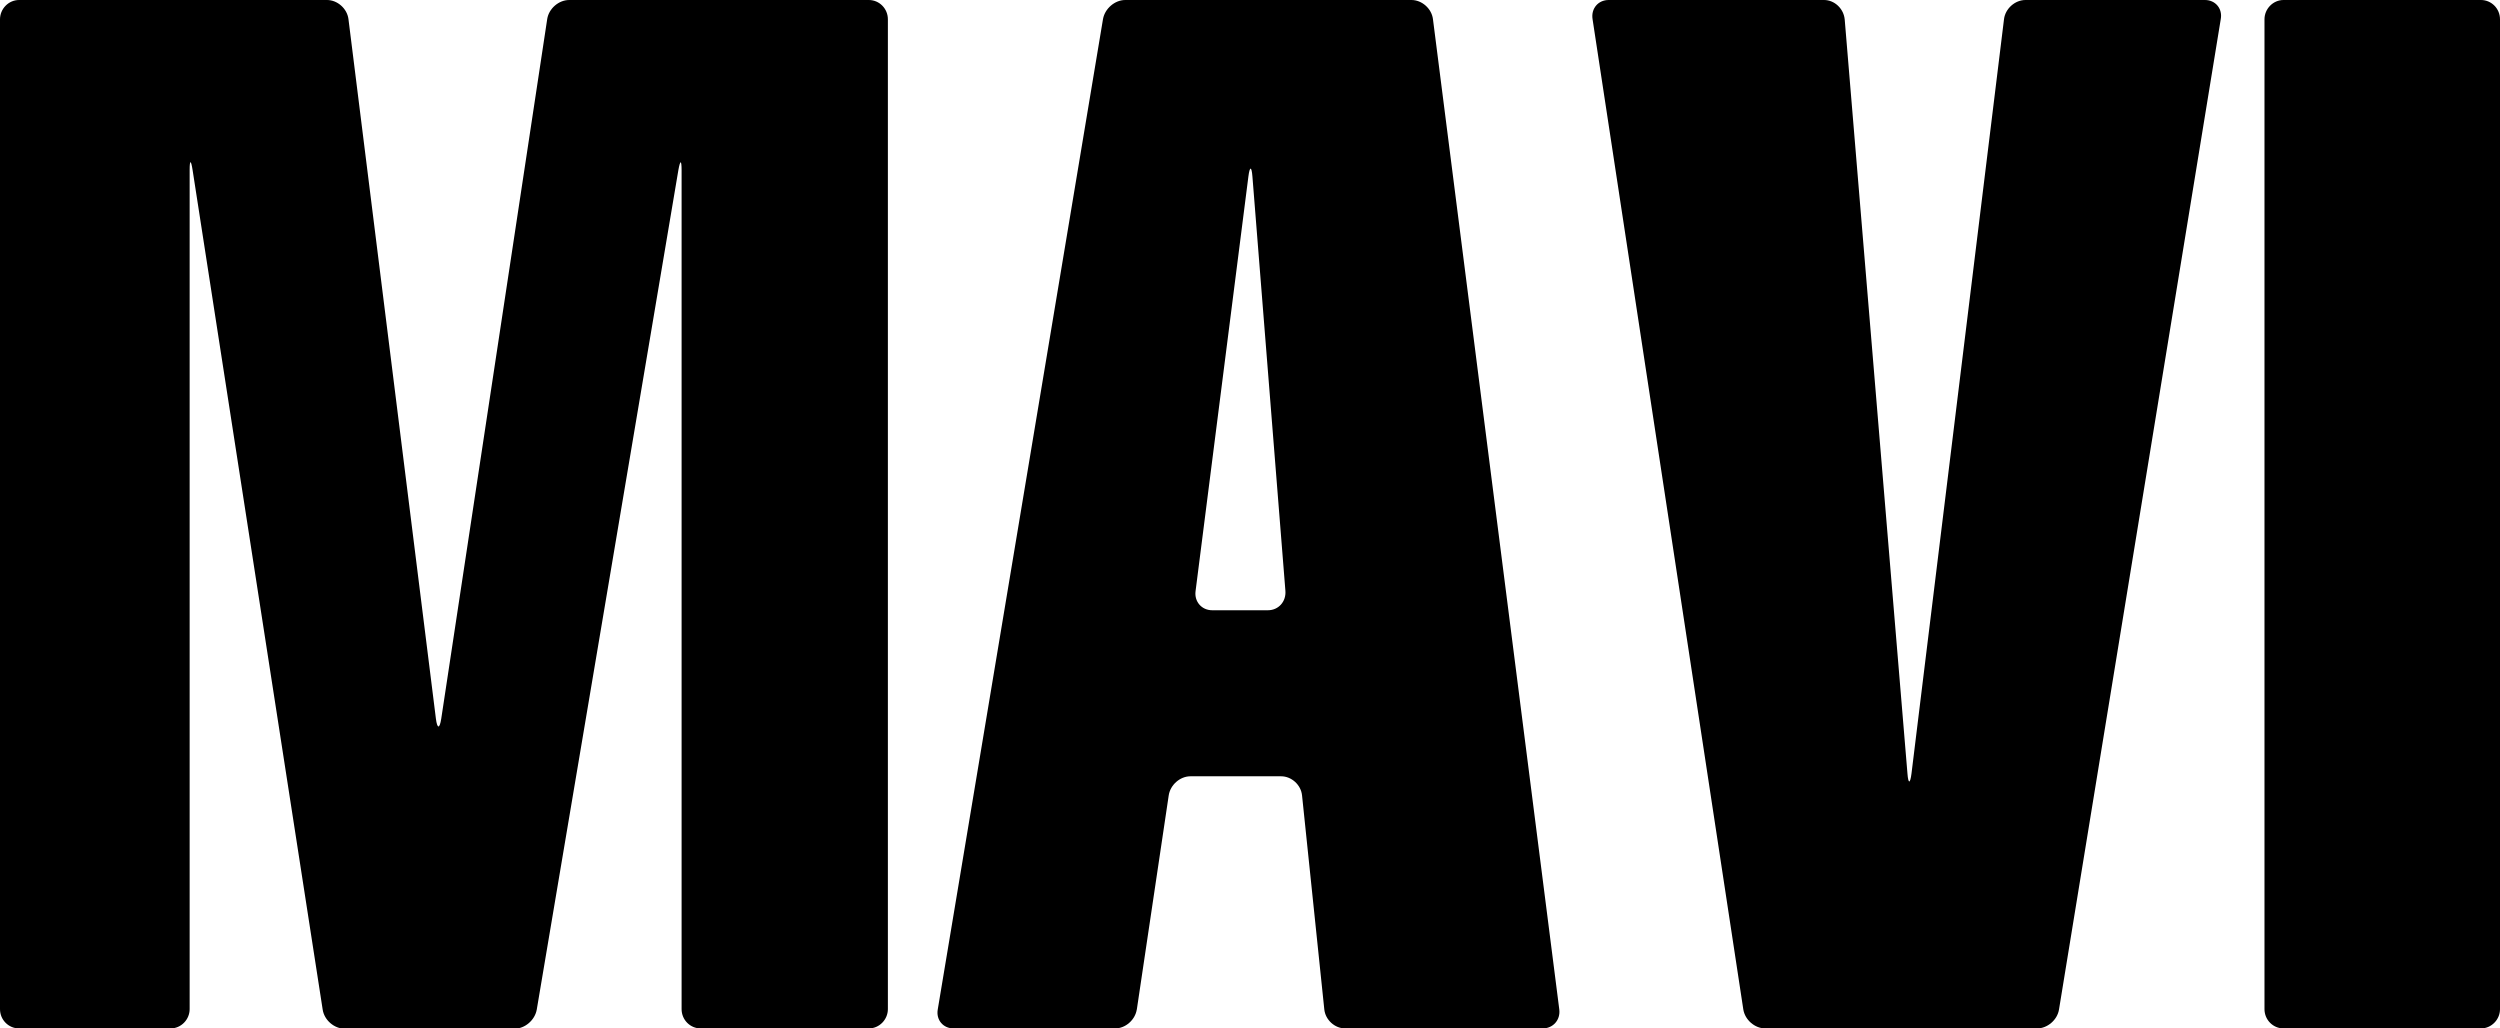
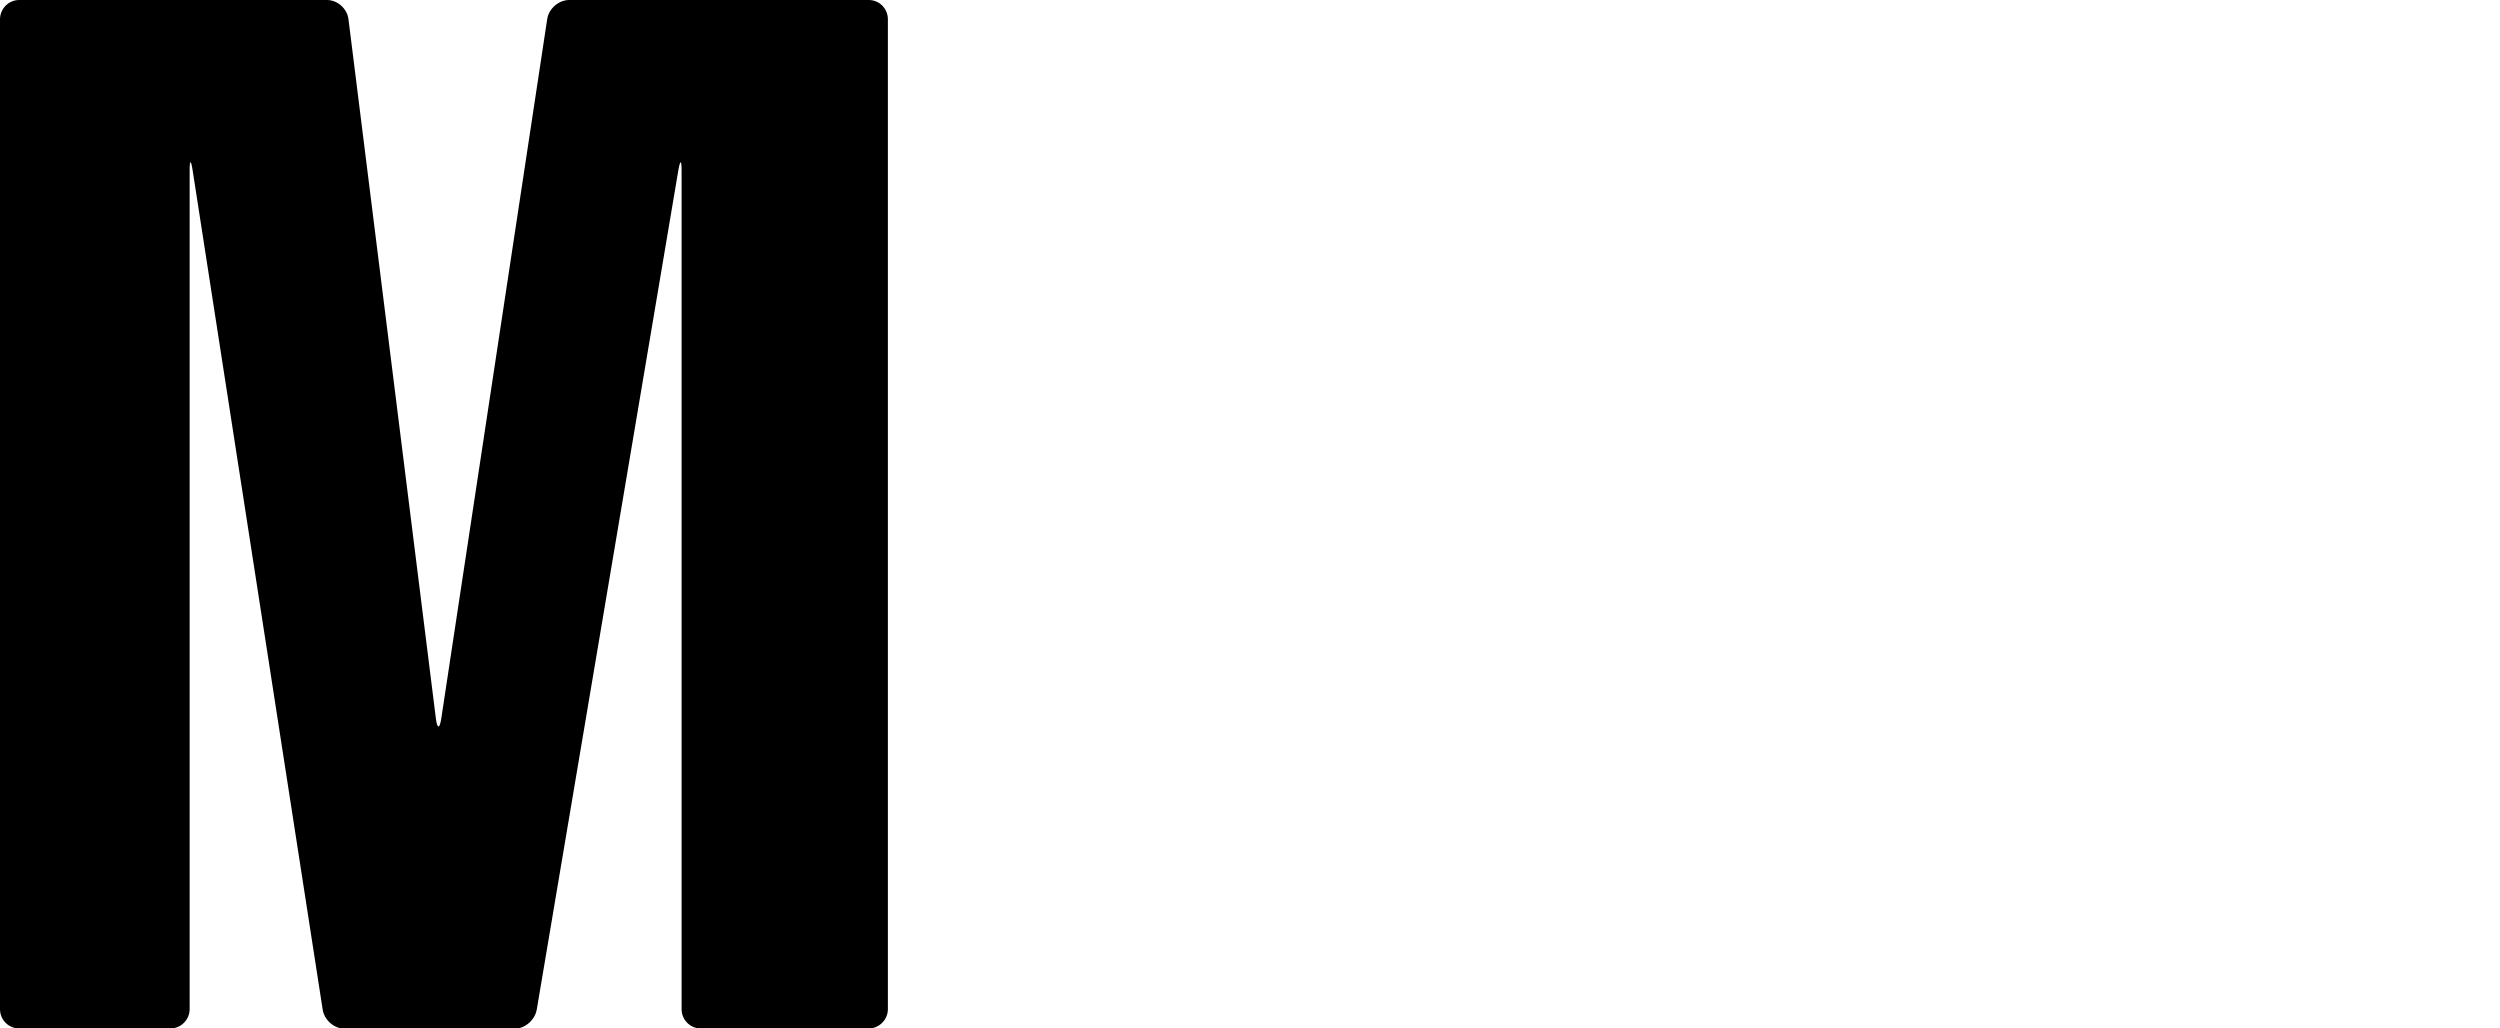
<svg xmlns="http://www.w3.org/2000/svg" id="Capa_2" data-name="Capa 2" viewBox="0 0 93.2 38.34">
  <defs>
    <style>
      .cls-1 {
        stroke-width: 0px;
      }
    </style>
  </defs>
  <g id="Capa_1-2" data-name="Capa 1">
    <path class="cls-1" d="M0,.72C0,.33.32,0,.71,0h11.48c.39,0,.75.32.8.71l3.26,26.08c.05.39.14.39.2,0L20.4.71c.06-.39.43-.71.82-.71h11.17c.39,0,.71.32.71.72v36.9c0,.39-.32.72-.71.72h-6.27c-.39,0-.71-.32-.71-.72V6.35c0-.39-.05-.4-.12-.01l-5.28,31.3c-.07.39-.44.71-.83.71h-6.33c-.39,0-.76-.32-.82-.71L7.18,6.34c-.06-.39-.11-.39-.11,0v31.28c0,.39-.32.72-.71.72H.71c-.39,0-.71-.32-.71-.72V.72h0Z" />
-     <path class="cls-1" d="M47.27,22.75c.39,0,.68-.32.65-.72l-1.23-15.45c-.03-.39-.1-.39-.15,0l-1.97,15.46c-.05.39.23.71.62.71h2.08ZM42.38,37.63c-.06.39-.42.71-.81.71h-6.02c-.39,0-.66-.32-.59-.71L41.12.71c.07-.39.44-.71.83-.71h10.67c.39,0,.75.32.8.71l4.71,36.92c.05.39-.23.71-.62.71h-7.36c-.39,0-.74-.32-.78-.71l-.83-7.98c-.04-.39-.39-.71-.78-.71h-3.38c-.39,0-.75.32-.81.71l-1.19,7.99Z" />
-     <path class="cls-1" d="M59.37.71c-.06-.39.21-.71.6-.71h8.03c.39,0,.73.32.77.72l2.34,28.12c.03.39.1.39.15,0l3.45-28.13c.05-.39.41-.71.8-.71h6.69c.39,0,.66.32.59.71l-6.03,36.92c-.06.39-.43.71-.82.71h-10.13c-.39,0-.76-.32-.82-.71L59.37.71Z" />
-     <path class="cls-1" d="M85.13,38.34c-.39,0-.71-.32-.71-.72V.72c0-.39.32-.72.71-.72h7.36c.39,0,.71.32.71.72v36.9c0,.39-.32.72-.71.72h-7.36Z" />
  </g>
</svg>